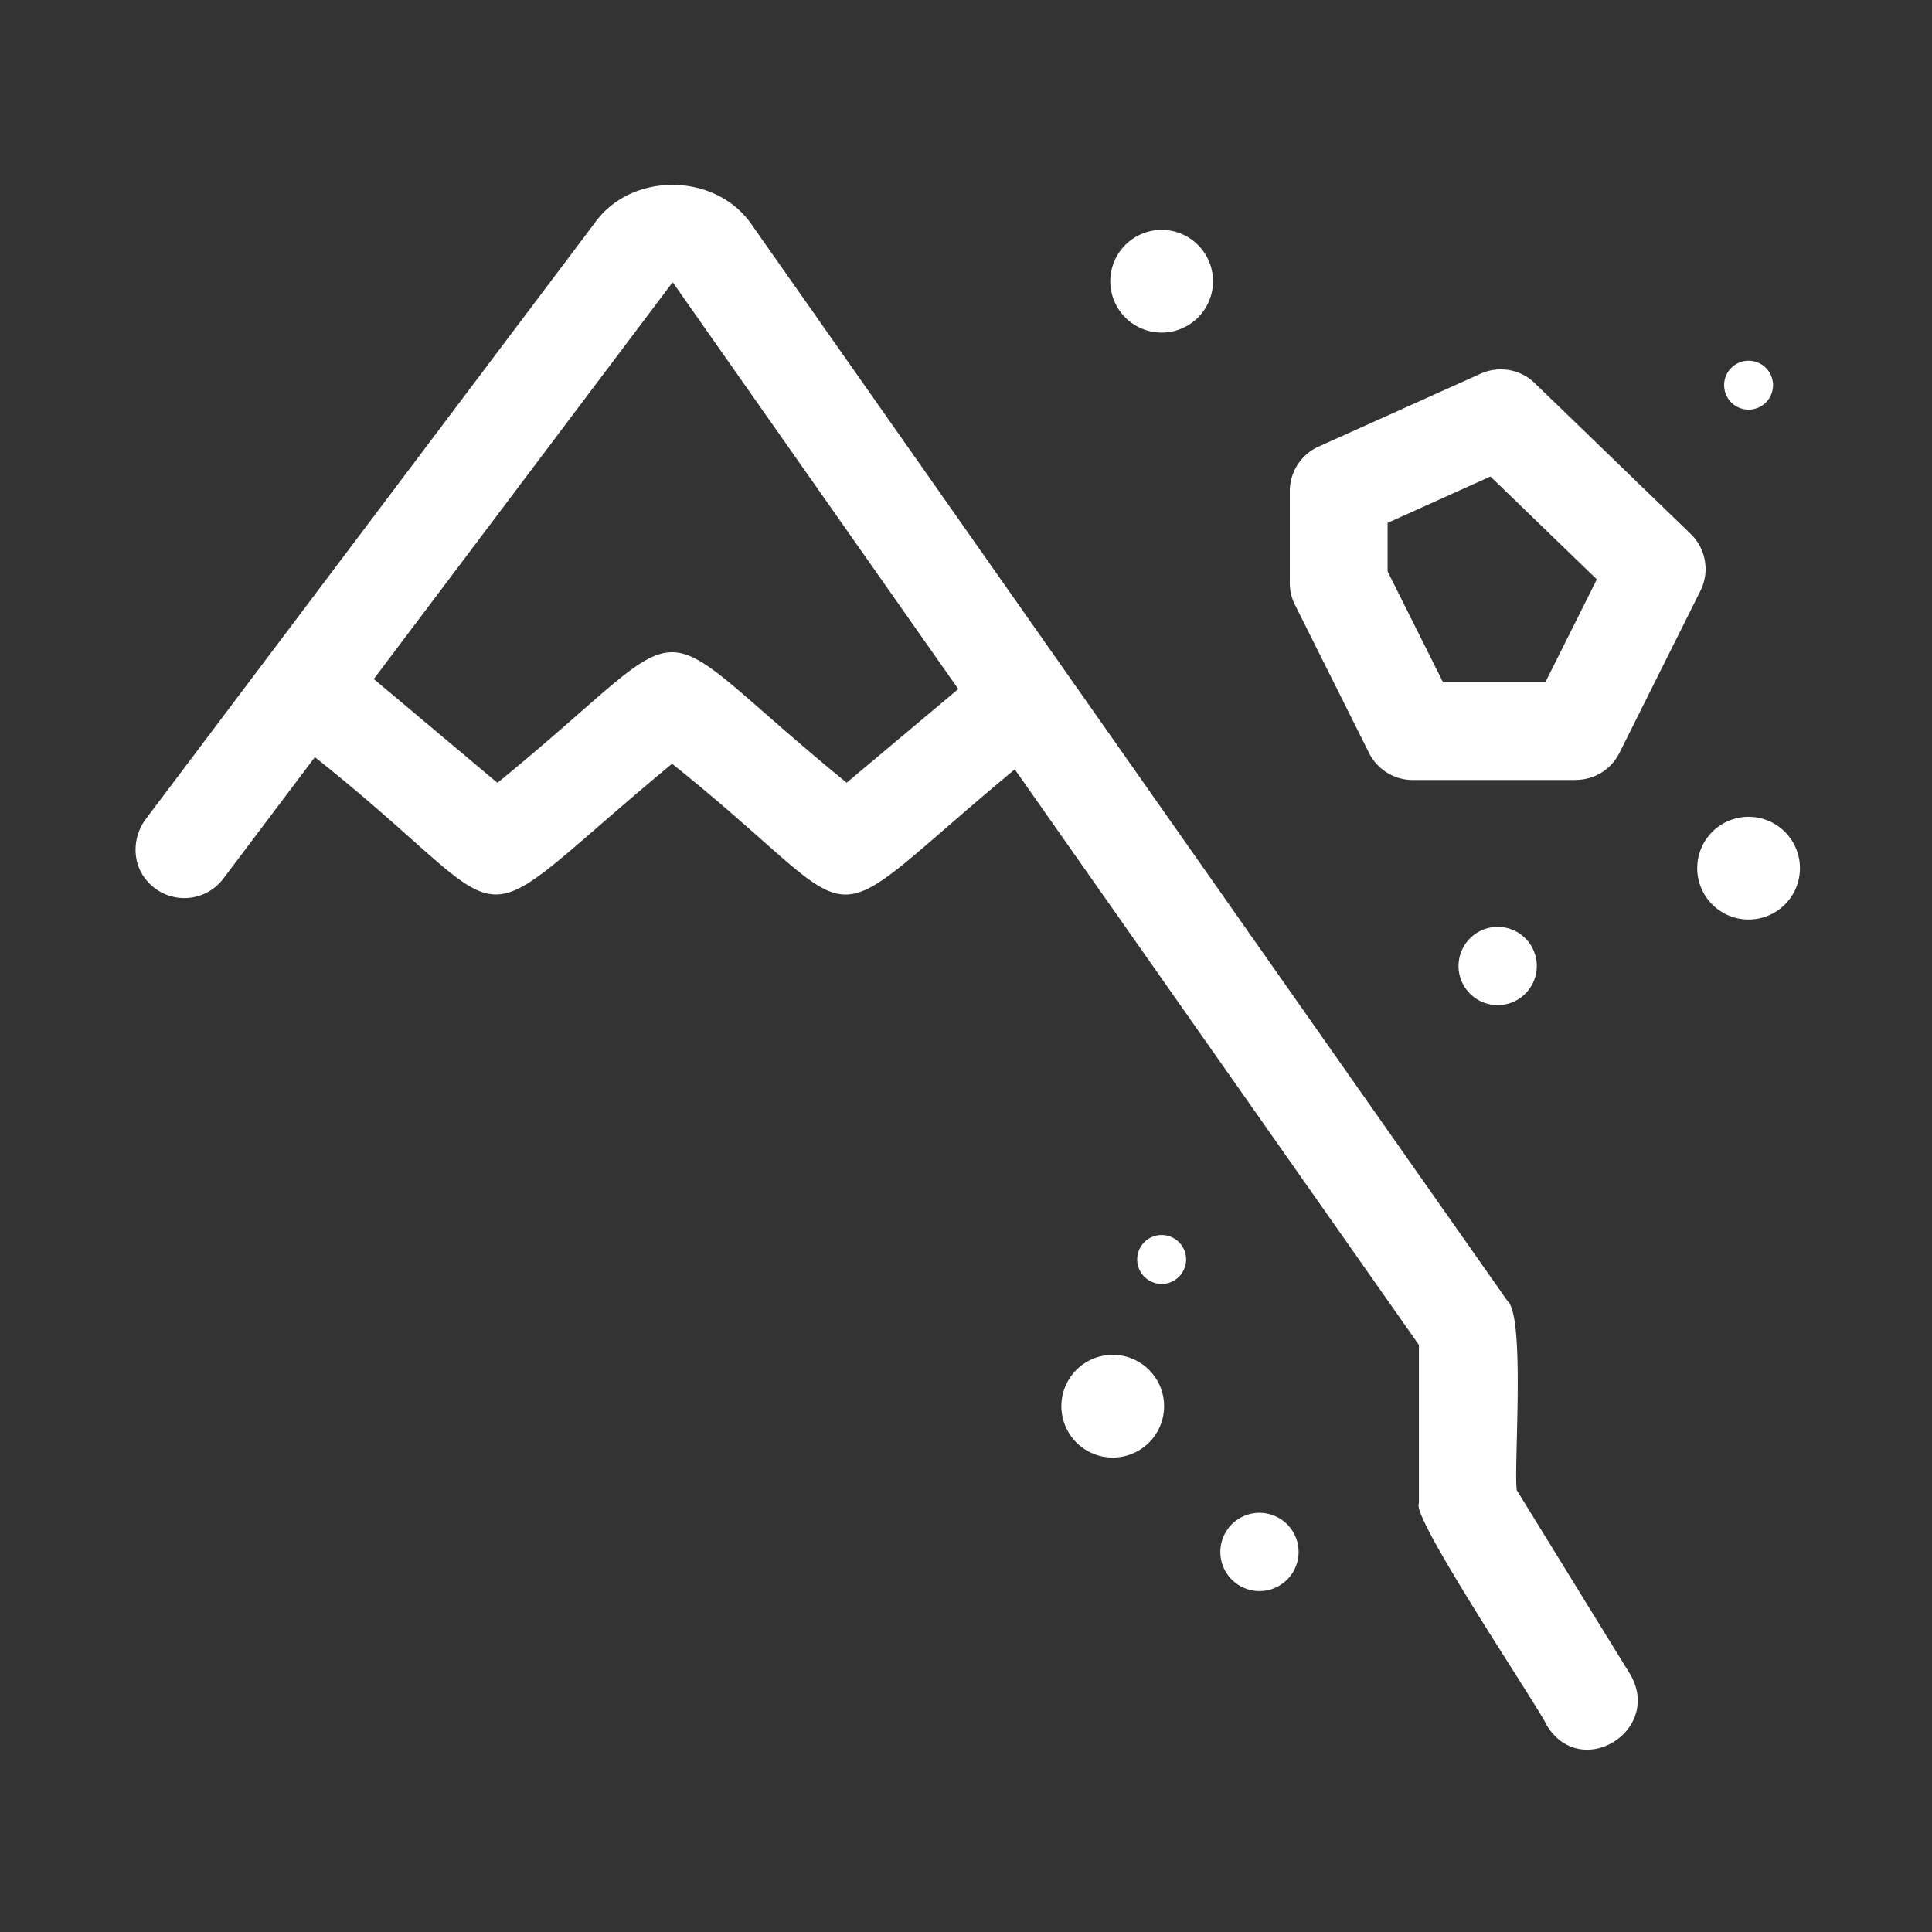
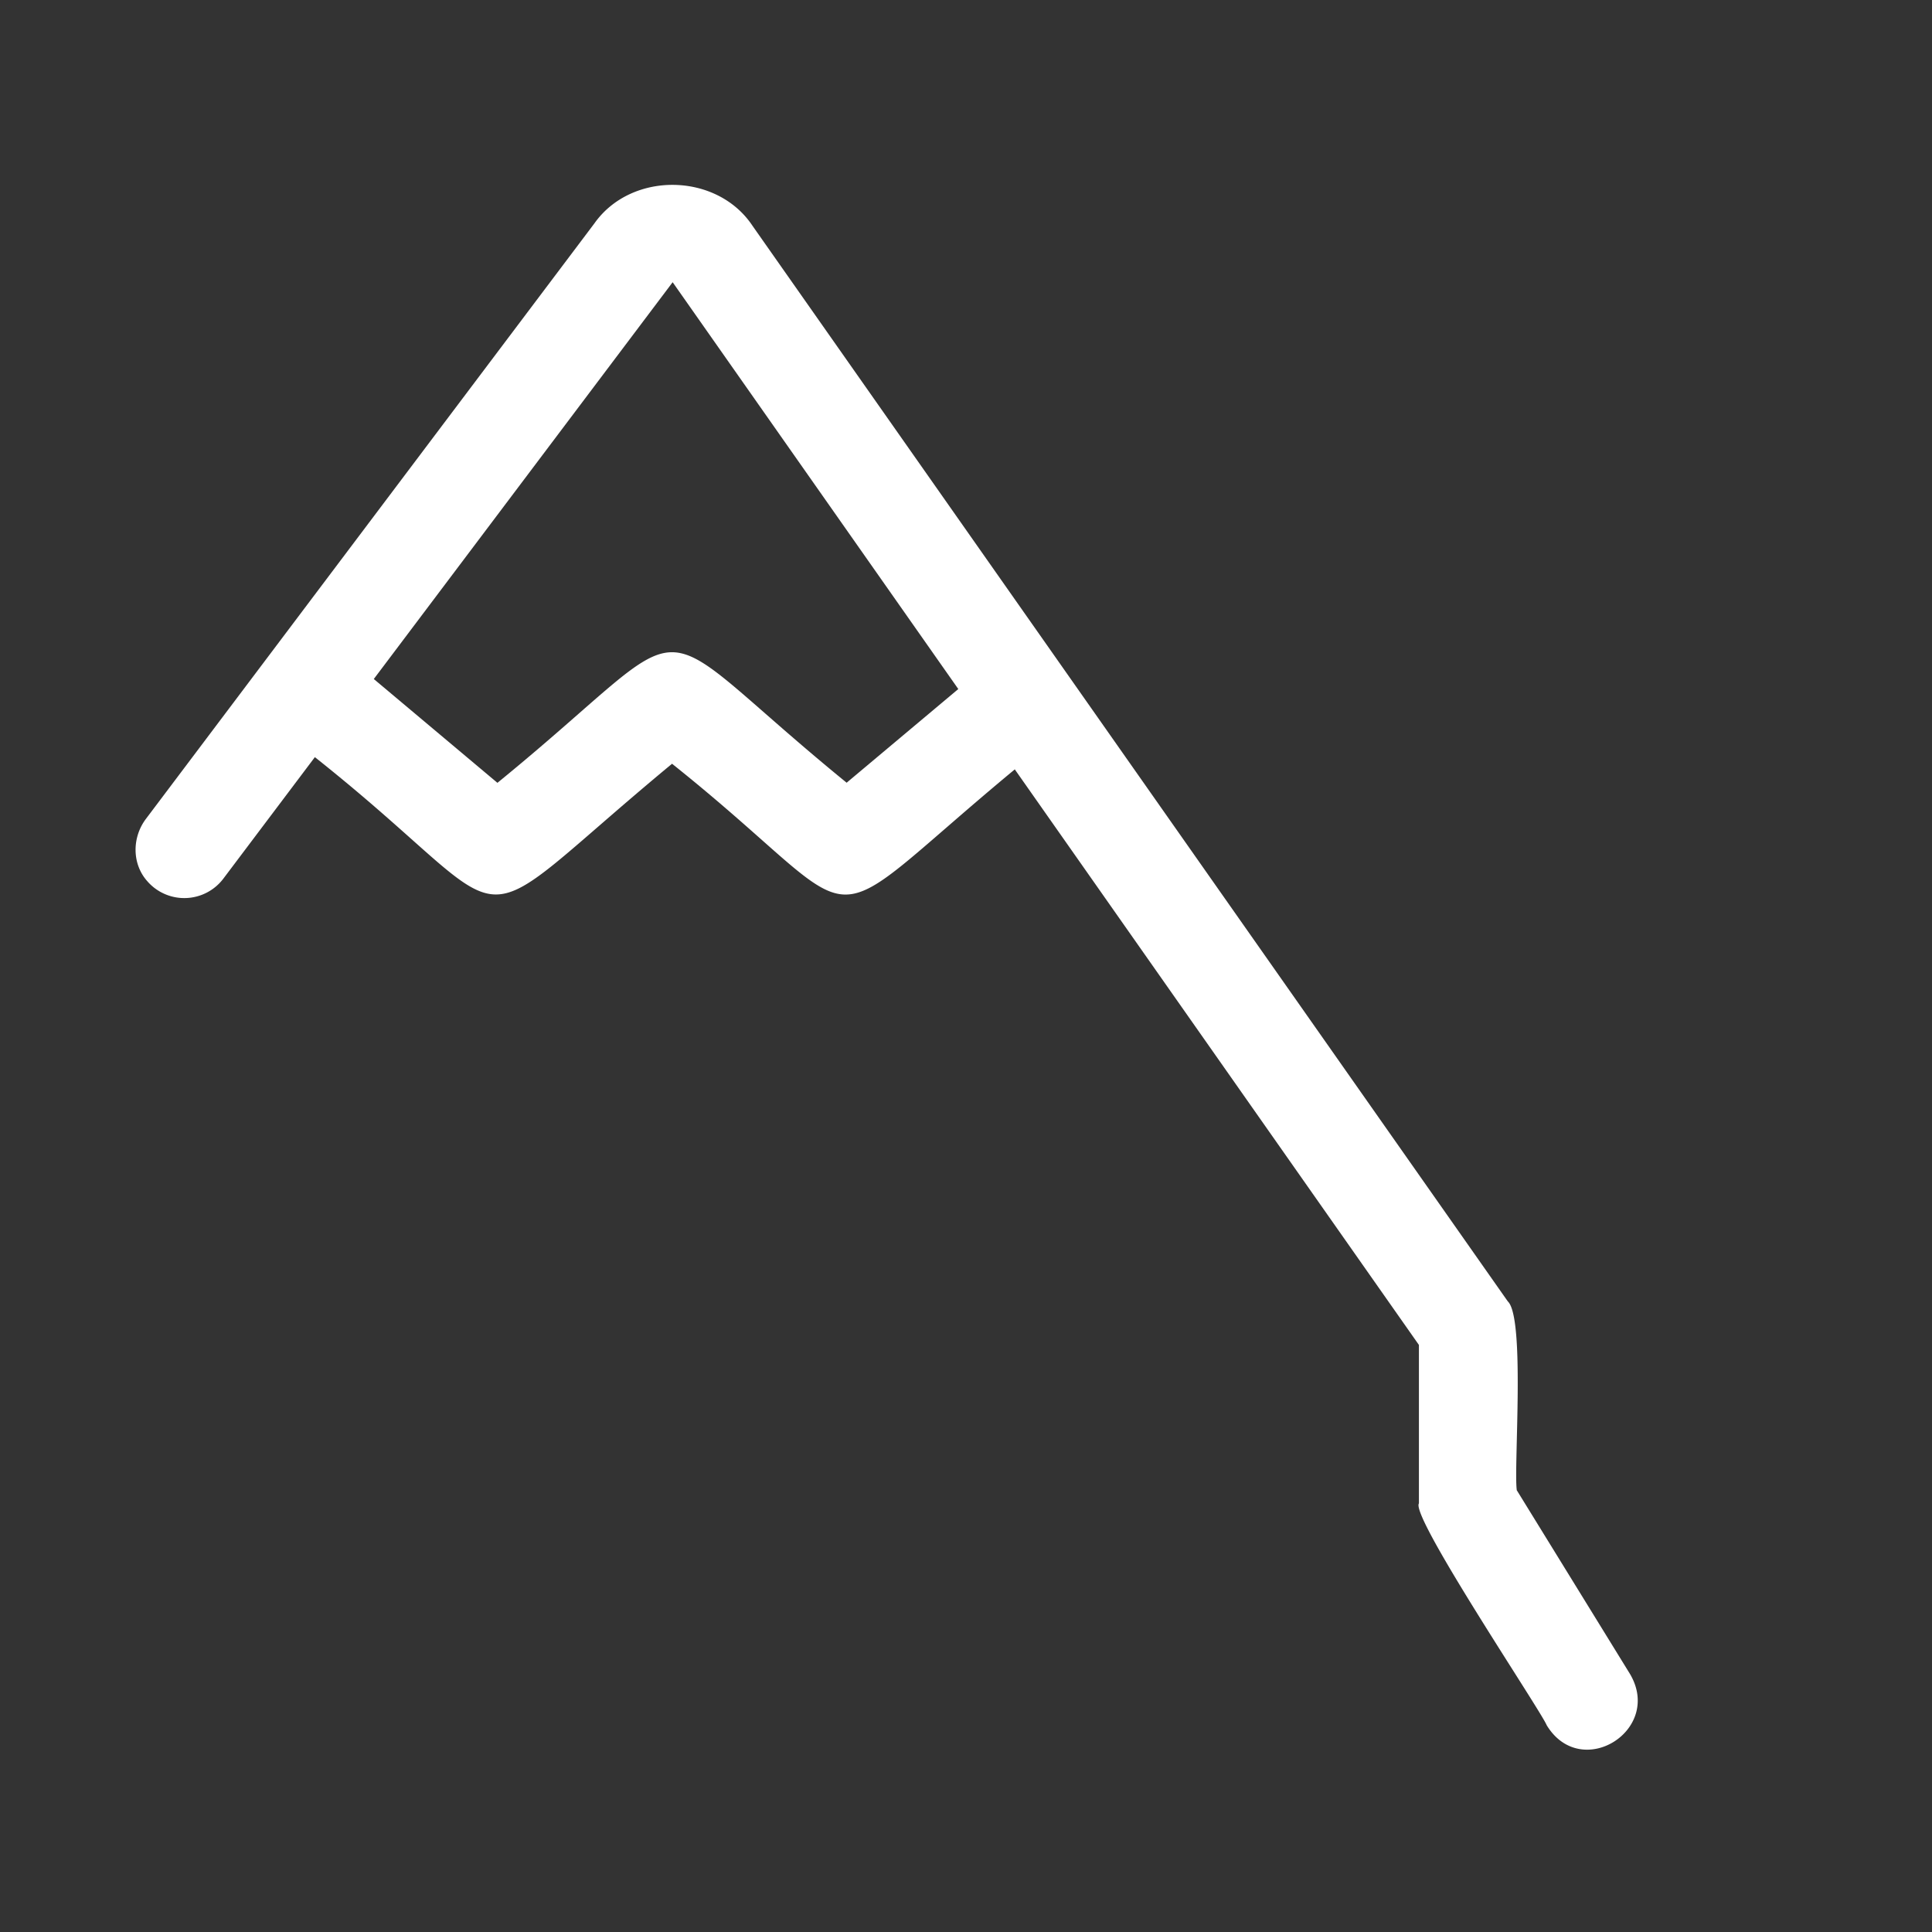
<svg xmlns="http://www.w3.org/2000/svg" width="158" height="158" fill="none">
  <rect width="100%" height="100%" fill="#333333" stroke="none" />
-   <path fill="#fff" d="M91 119.2a4.2 4.2 0 1 0 0-8.4 4.2 4.2 0 0 0 0 8.4Zm12 10.92a3.2 3.2 0 1 0 0-6.4 3.2 3.2 0 0 0 0 6.4ZM95 27.2a4.2 4.2 0 1 0 0-8.4 4.2 4.2 0 0 0 0 8.4Zm27.48 55a3.2 3.2 0 1 0 0-6.4 3.2 3.2 0 0 0 0 6.4Zm20.52-7a4.2 4.2 0 1 0 0-8.4 4.2 4.2 0 0 0 0 8.4Zm-14.14-11.41h-13.32c-1.52 0-2.9-.86-3.58-2.21l-6.06-12.12a3.99 3.99 0 0 1-.42-1.79v-7.5c0-1.57.92-3 2.36-3.65l13.25-5.96c1.49-.67 3.25-.37 4.42.77l12.75 12.33c1.26 1.21 1.58 3.1.8 4.66l-6.62 13.25a3.99 3.99 0 0 1-3.58 2.21v.01Zm-10.85-8h8.37l4.21-8.41-8.7-8.41-8.41 3.79v3.97l4.53 9.06ZM143 33.5a2 2 0 1 0 0-4 2 2 0 0 0 0 4ZM95 105a2 2 0 1 0 0-4 2 2 0 0 0 0 4Z" />
  <path fill="#fff" d="M124.04 121.85c-.25-1.94.7-14.07-.73-15.42L61.55 18.48c-2.9-4.39-9.91-4.5-12.94-.21L11.94 66.96c-1.15 1.52-1.16 3.69.11 5.11a4.005 4.005 0 0 0 6.22-.22l7.48-9.93c17.92 14.22 11.12 15.52 29.21.54 17.06 13.62 10.82 14.73 28.03.46l33.05 47.07v12.96c-.71 1.06 9.95 16.91 10.45 18.14 2.81 4.62 9.55.4 6.8-4.21l-9.26-15.03h.01ZM69.25 64.02c-17.48-14.26-11.13-14.22-28.57 0l-10.11-8.49 24.44-32.45 23.36 33.27-9.13 7.66.01.01Z" />
</svg>